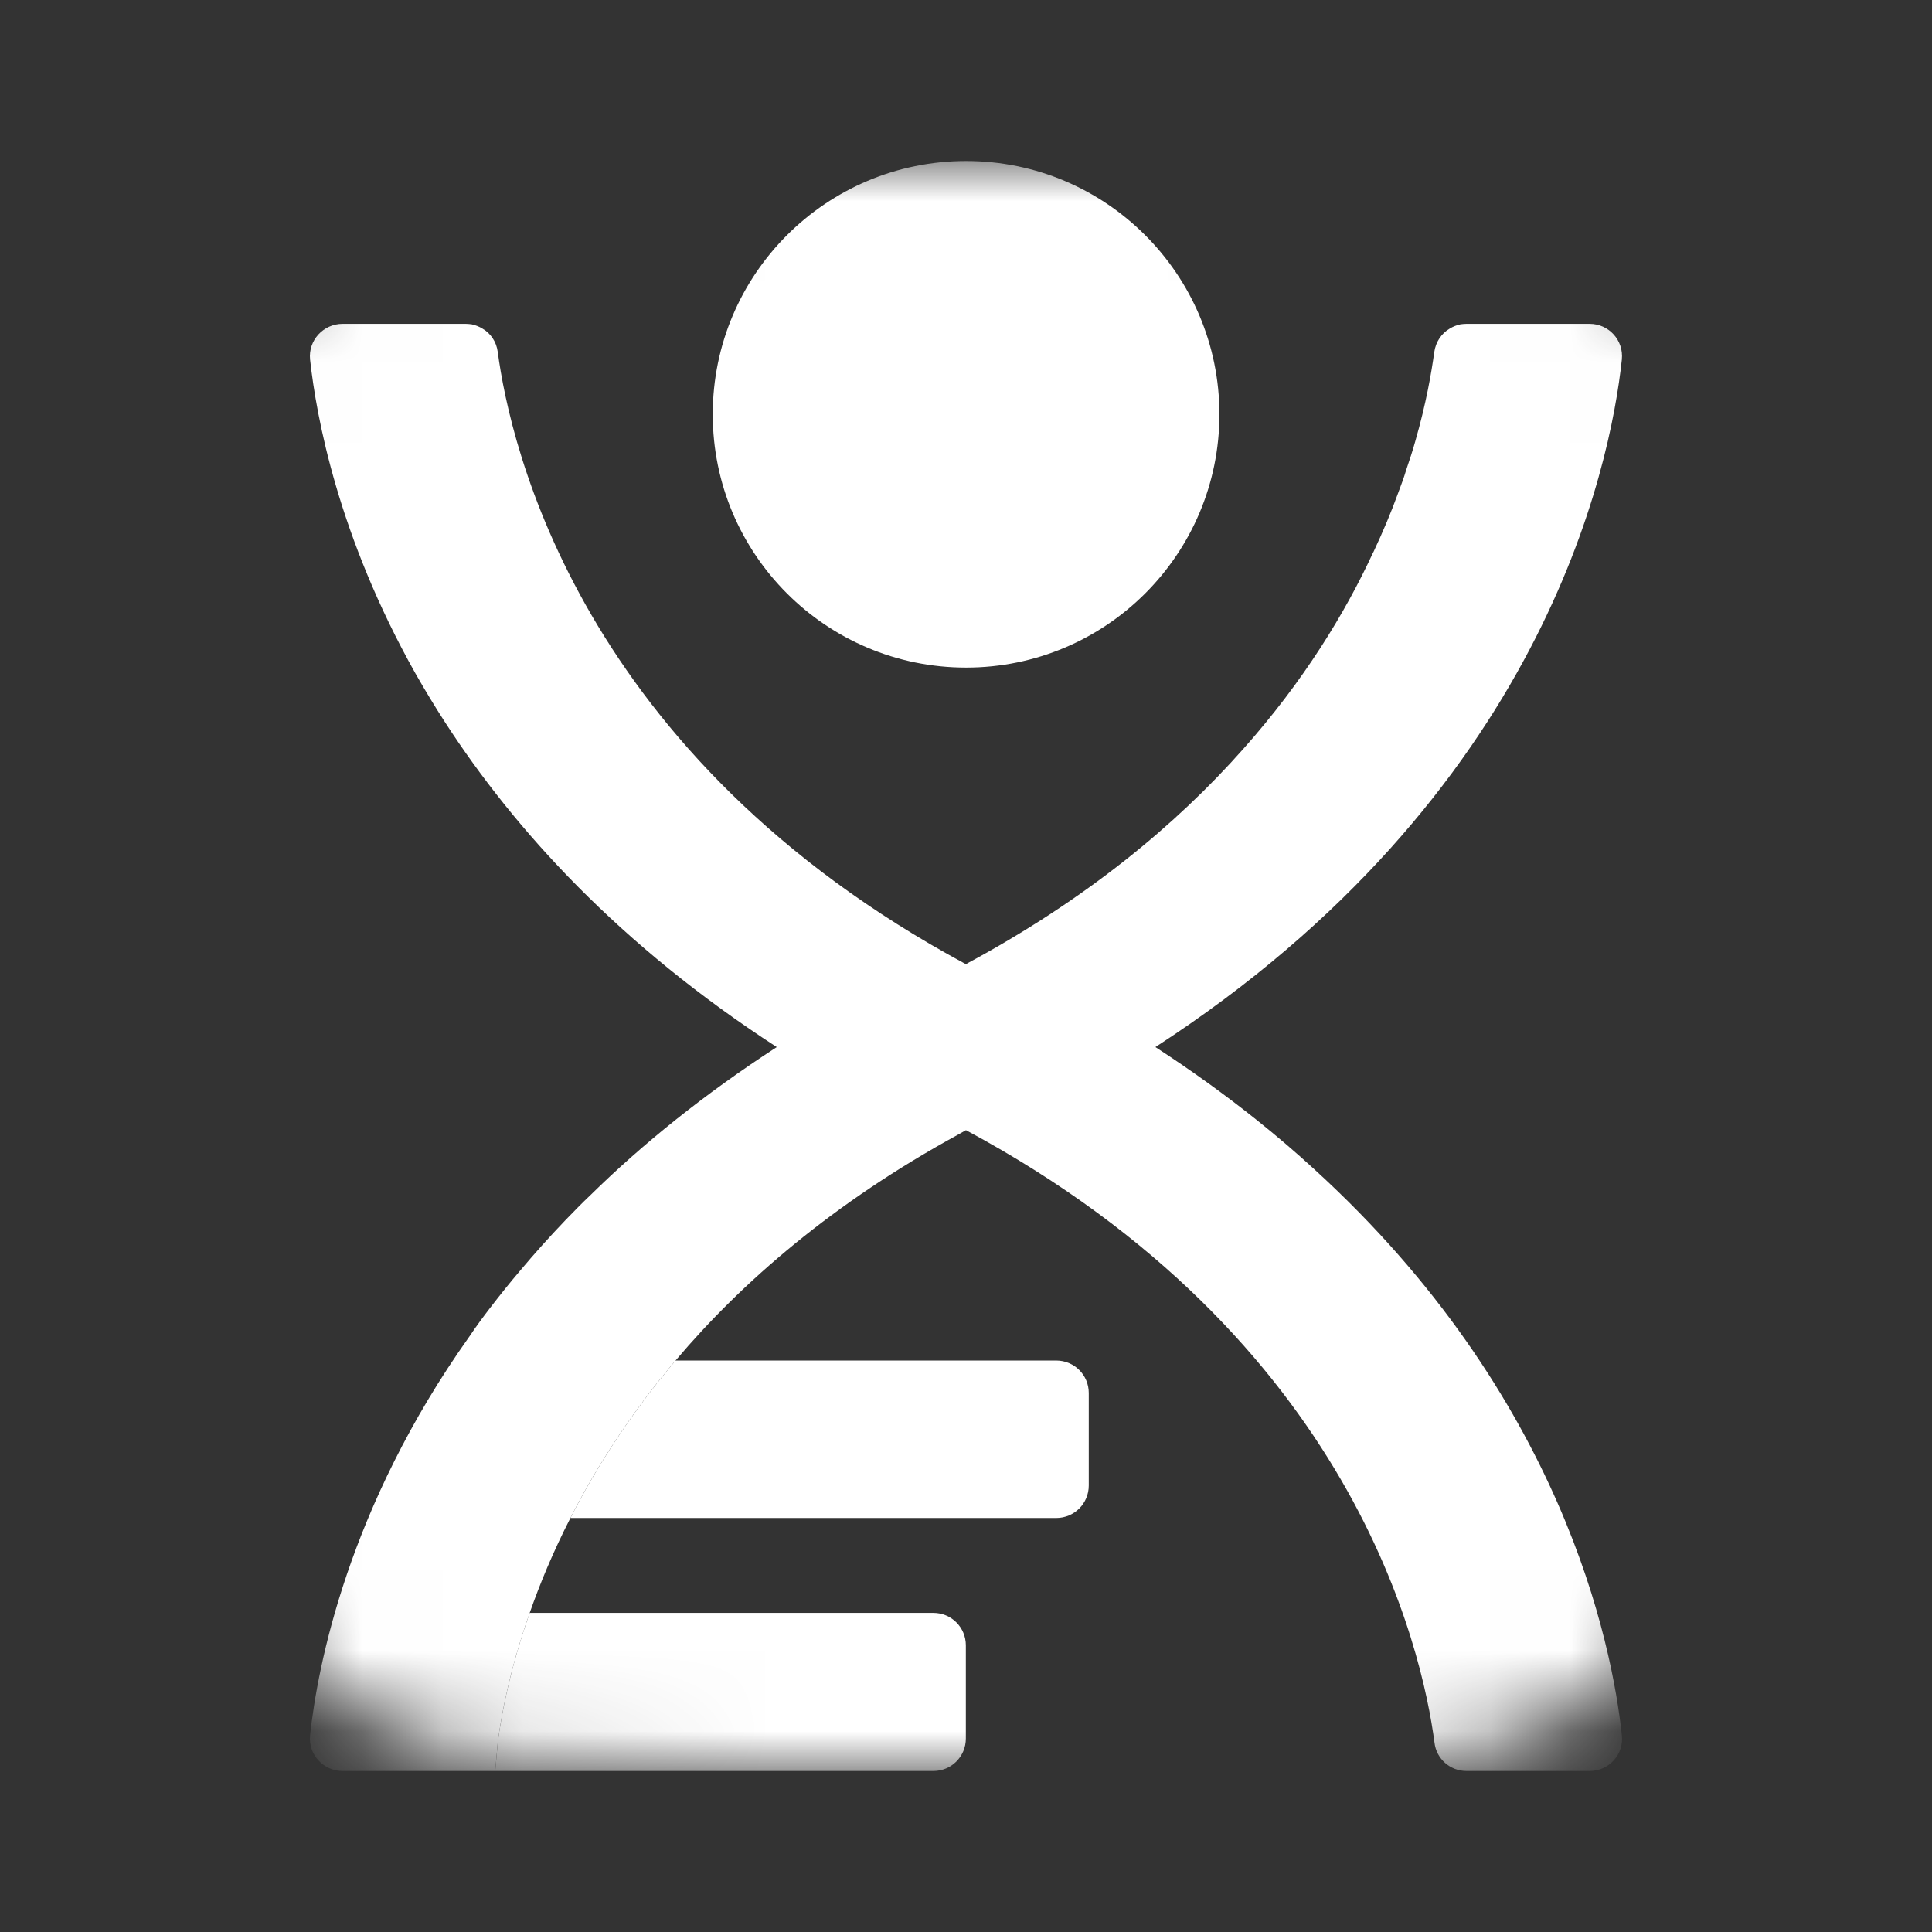
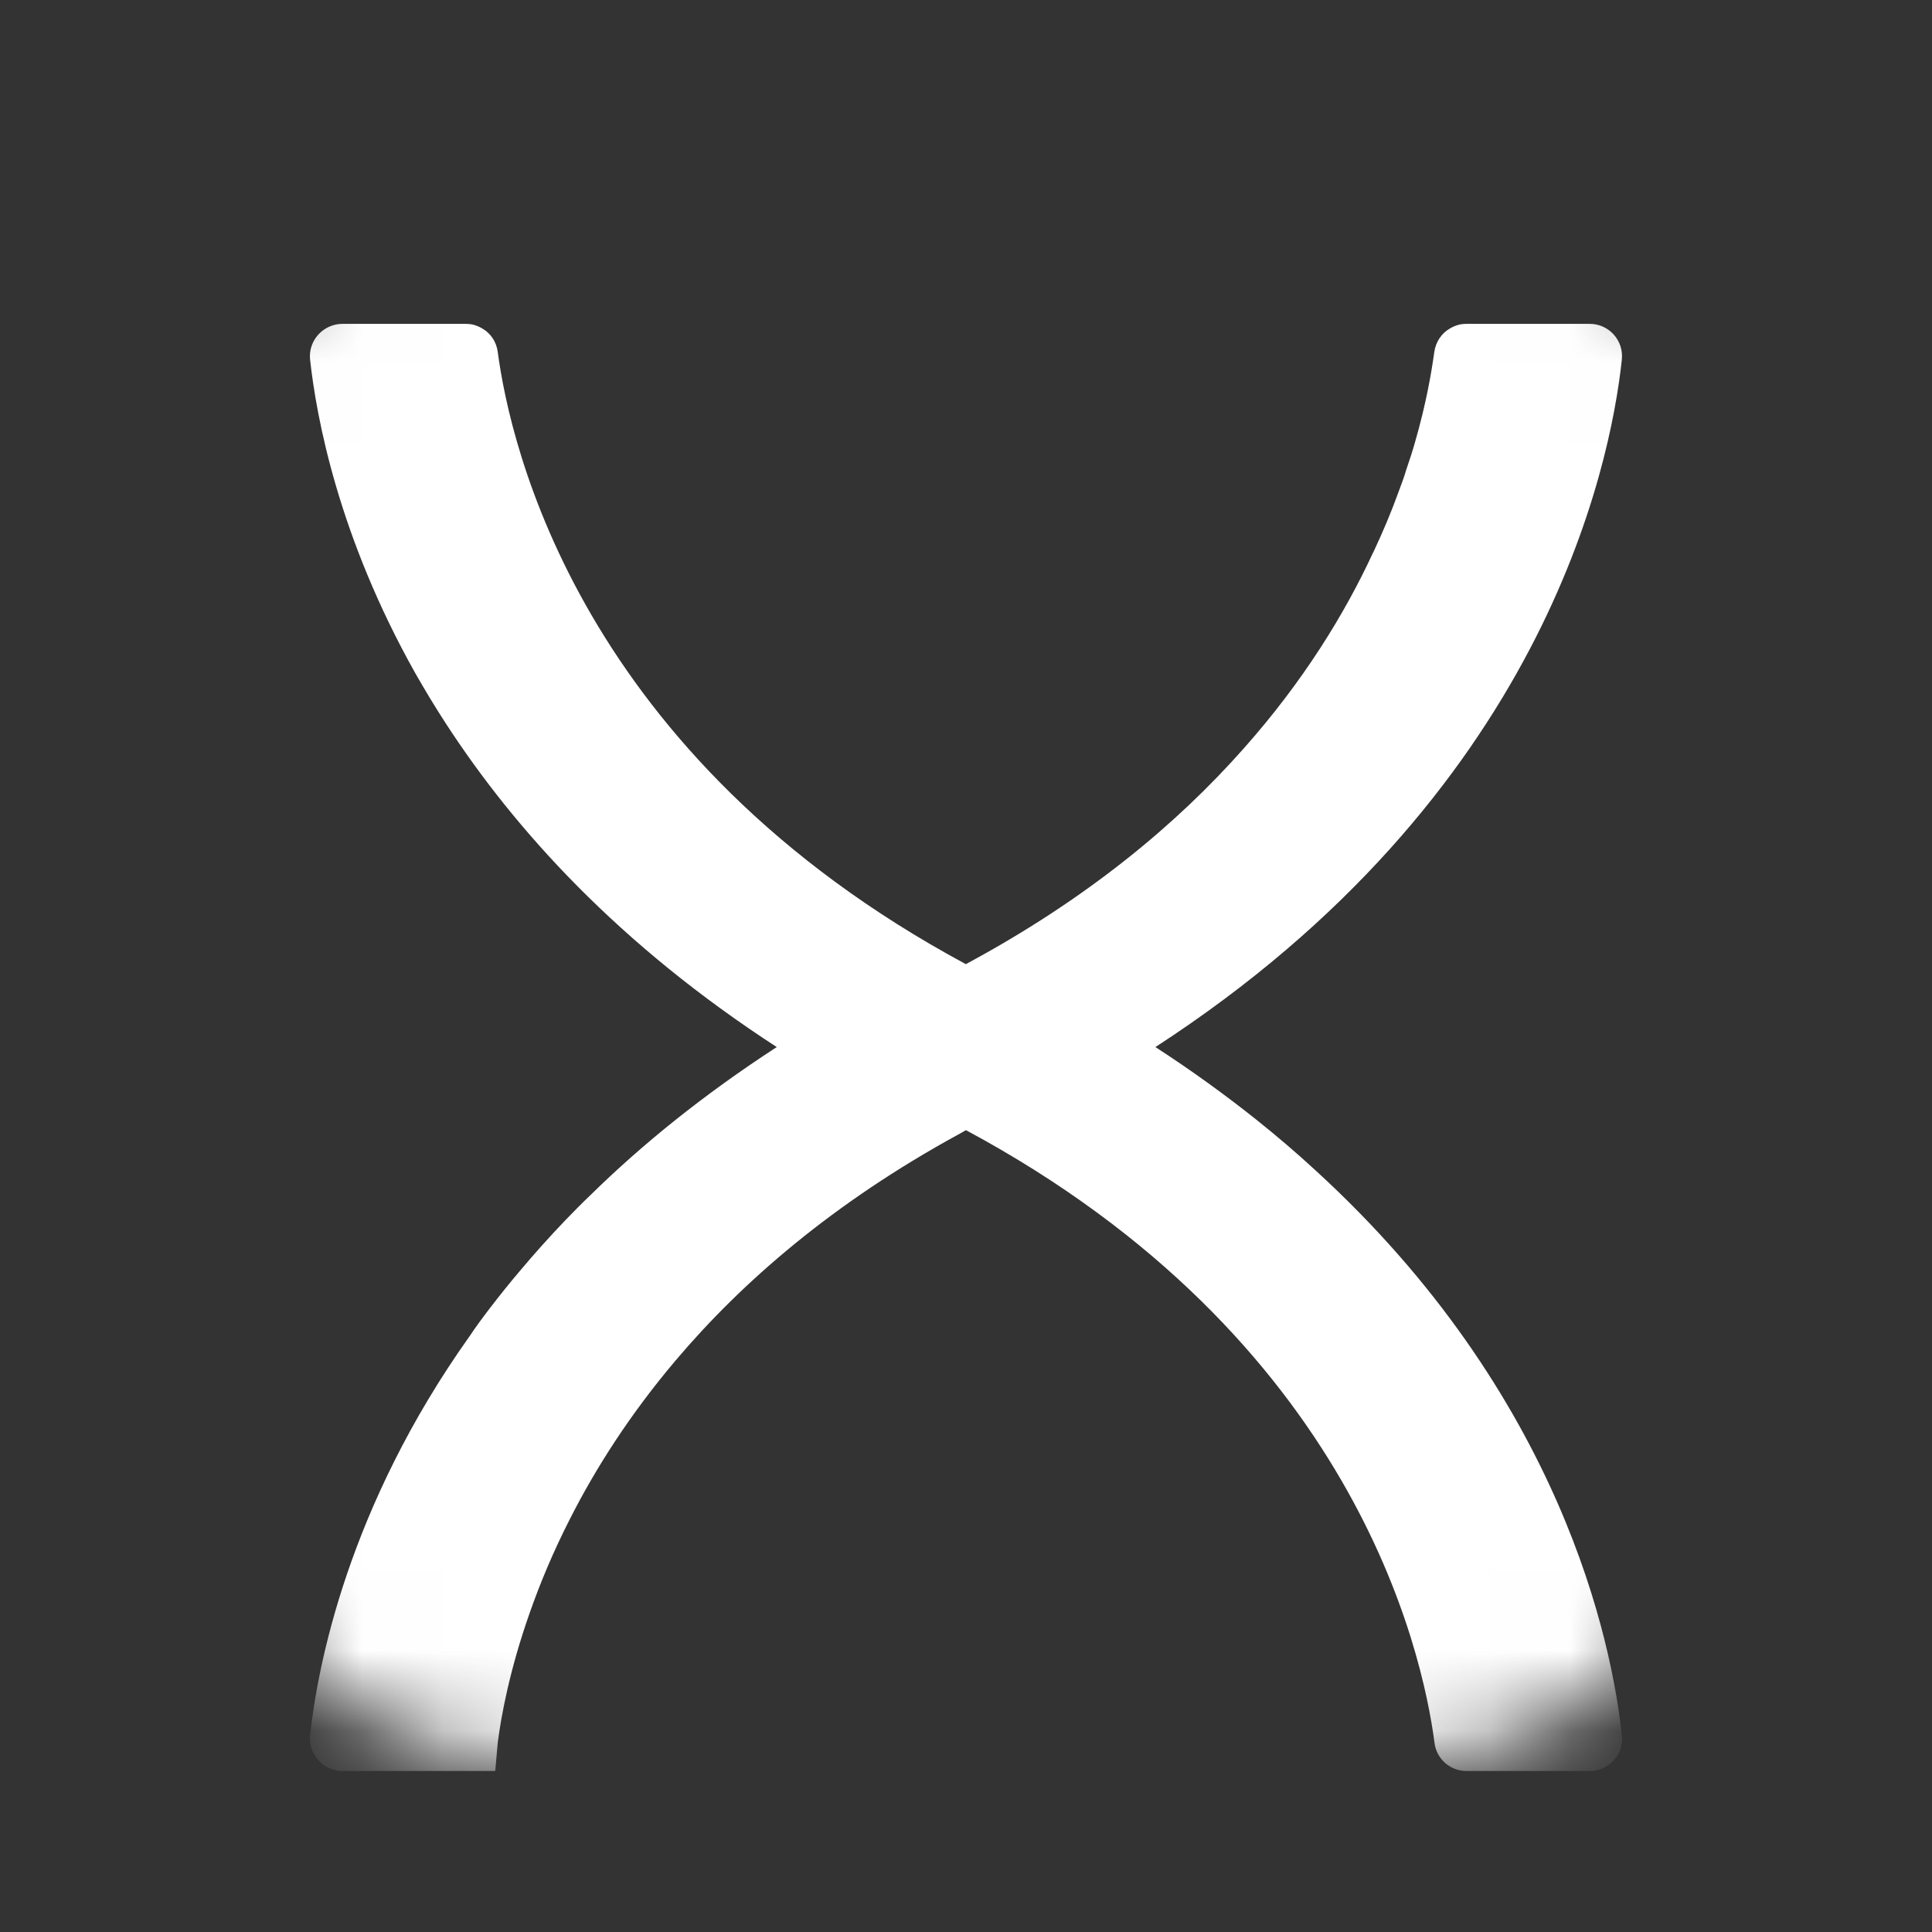
<svg xmlns="http://www.w3.org/2000/svg" width="24" height="24" viewBox="0 0 24 24" fill="none">
  <rect x="0" y="0" width="24" height="24" fill="#333333" stroke="none" />
  <mask id="mask0_1_2" style="mask-type:luminance" maskUnits="userSpaceOnUse" x="2" y="2" width="20" height="20">
    <path d="M2 10C2 7.2 2 5.8 2.545 4.73C3.024 3.789 3.789 3.024 4.73 2.545C5.8 2 7.2 2 10 2H14C16.8 2 18.2 2 19.27 2.545C20.211 3.024 20.976 3.789 21.455 4.73C22 5.8 22 7.2 22 10V14C22 16.8 22 18.2 21.455 19.27C20.976 20.211 20.211 20.976 19.27 21.455C18.2 22 16.8 22 14 22H10C7.2 22 5.8 22 4.73 21.455C3.789 20.976 3.024 20.211 2.545 19.27C2 18.2 2 16.8 2 14V10Z" fill="white" />
  </mask>
  <g mask="url(#mask0_1_2)">
-     <path d="M12.001 2C10.263 2 8.854 3.409 8.854 5.147C8.854 6.884 10.263 8.293 12.001 8.293C13.739 8.293 15.148 6.884 15.148 5.147C15.148 3.409 13.739 2 12.001 2ZM11.595 20.036H6.58C6.332 20.74 6.226 21.311 6.183 21.649L6.152 22H11.595C11.818 22 11.998 21.82 11.998 21.597V20.439C11.998 20.216 11.818 20.036 11.595 20.036ZM13.121 16.901H8.392C7.824 17.572 7.402 18.236 7.086 18.857H13.121C13.345 18.857 13.525 18.677 13.525 18.453V17.305C13.525 17.081 13.345 16.901 13.121 16.901Z" fill="white" />
    <path d="M19.747 22H18.217C18.015 22 17.844 21.851 17.82 21.649C17.668 20.492 16.811 16.625 12.001 14.04H11.998C11.964 14.059 11.933 14.078 11.899 14.096C10.35 14.943 9.218 15.924 8.392 16.901C7.824 17.572 7.402 18.236 7.086 18.857C6.872 19.275 6.707 19.673 6.58 20.036C6.332 20.74 6.226 21.311 6.183 21.649L6.152 22H4.256C4.017 22 3.827 21.795 3.852 21.556C3.945 20.7 4.321 18.726 5.832 16.601C5.913 16.479 6.003 16.358 6.096 16.237C6.211 16.088 6.332 15.936 6.459 15.787C6.636 15.576 6.825 15.365 7.027 15.154C7.129 15.049 7.232 14.943 7.34 14.841C7.982 14.211 8.746 13.594 9.649 13.007C7.694 11.738 6.397 10.313 5.531 8.976C5.398 8.771 5.277 8.569 5.162 8.368C4.203 6.664 3.93 5.181 3.852 4.467C3.827 4.228 4.017 4.023 4.256 4.023H5.785C5.81 4.023 5.835 4.026 5.86 4.029C5.906 4.039 5.953 4.057 5.993 4.082C6.096 4.141 6.167 4.247 6.183 4.371C6.338 5.538 7.2 9.395 11.998 11.977C13.5 11.17 14.617 10.239 15.446 9.302C16.194 8.461 16.709 7.617 17.059 6.86C17.059 6.86 17.062 6.86 17.062 6.856C17.18 6.605 17.283 6.36 17.366 6.13C17.404 6.028 17.441 5.932 17.469 5.836C17.512 5.711 17.55 5.593 17.581 5.482C17.717 5.01 17.782 4.628 17.817 4.374C17.835 4.247 17.907 4.141 18.009 4.082C18.049 4.057 18.096 4.039 18.142 4.029C18.167 4.026 18.192 4.023 18.217 4.023H19.747C19.986 4.023 20.172 4.228 20.147 4.467C20.004 5.811 19.163 9.885 14.353 13.007C14.803 13.299 15.219 13.6 15.604 13.907C15.861 14.112 16.104 14.32 16.33 14.528C19.412 17.339 20.026 20.424 20.147 21.556C20.175 21.795 19.986 22 19.747 22Z" fill="white" />
  </g>
</svg>